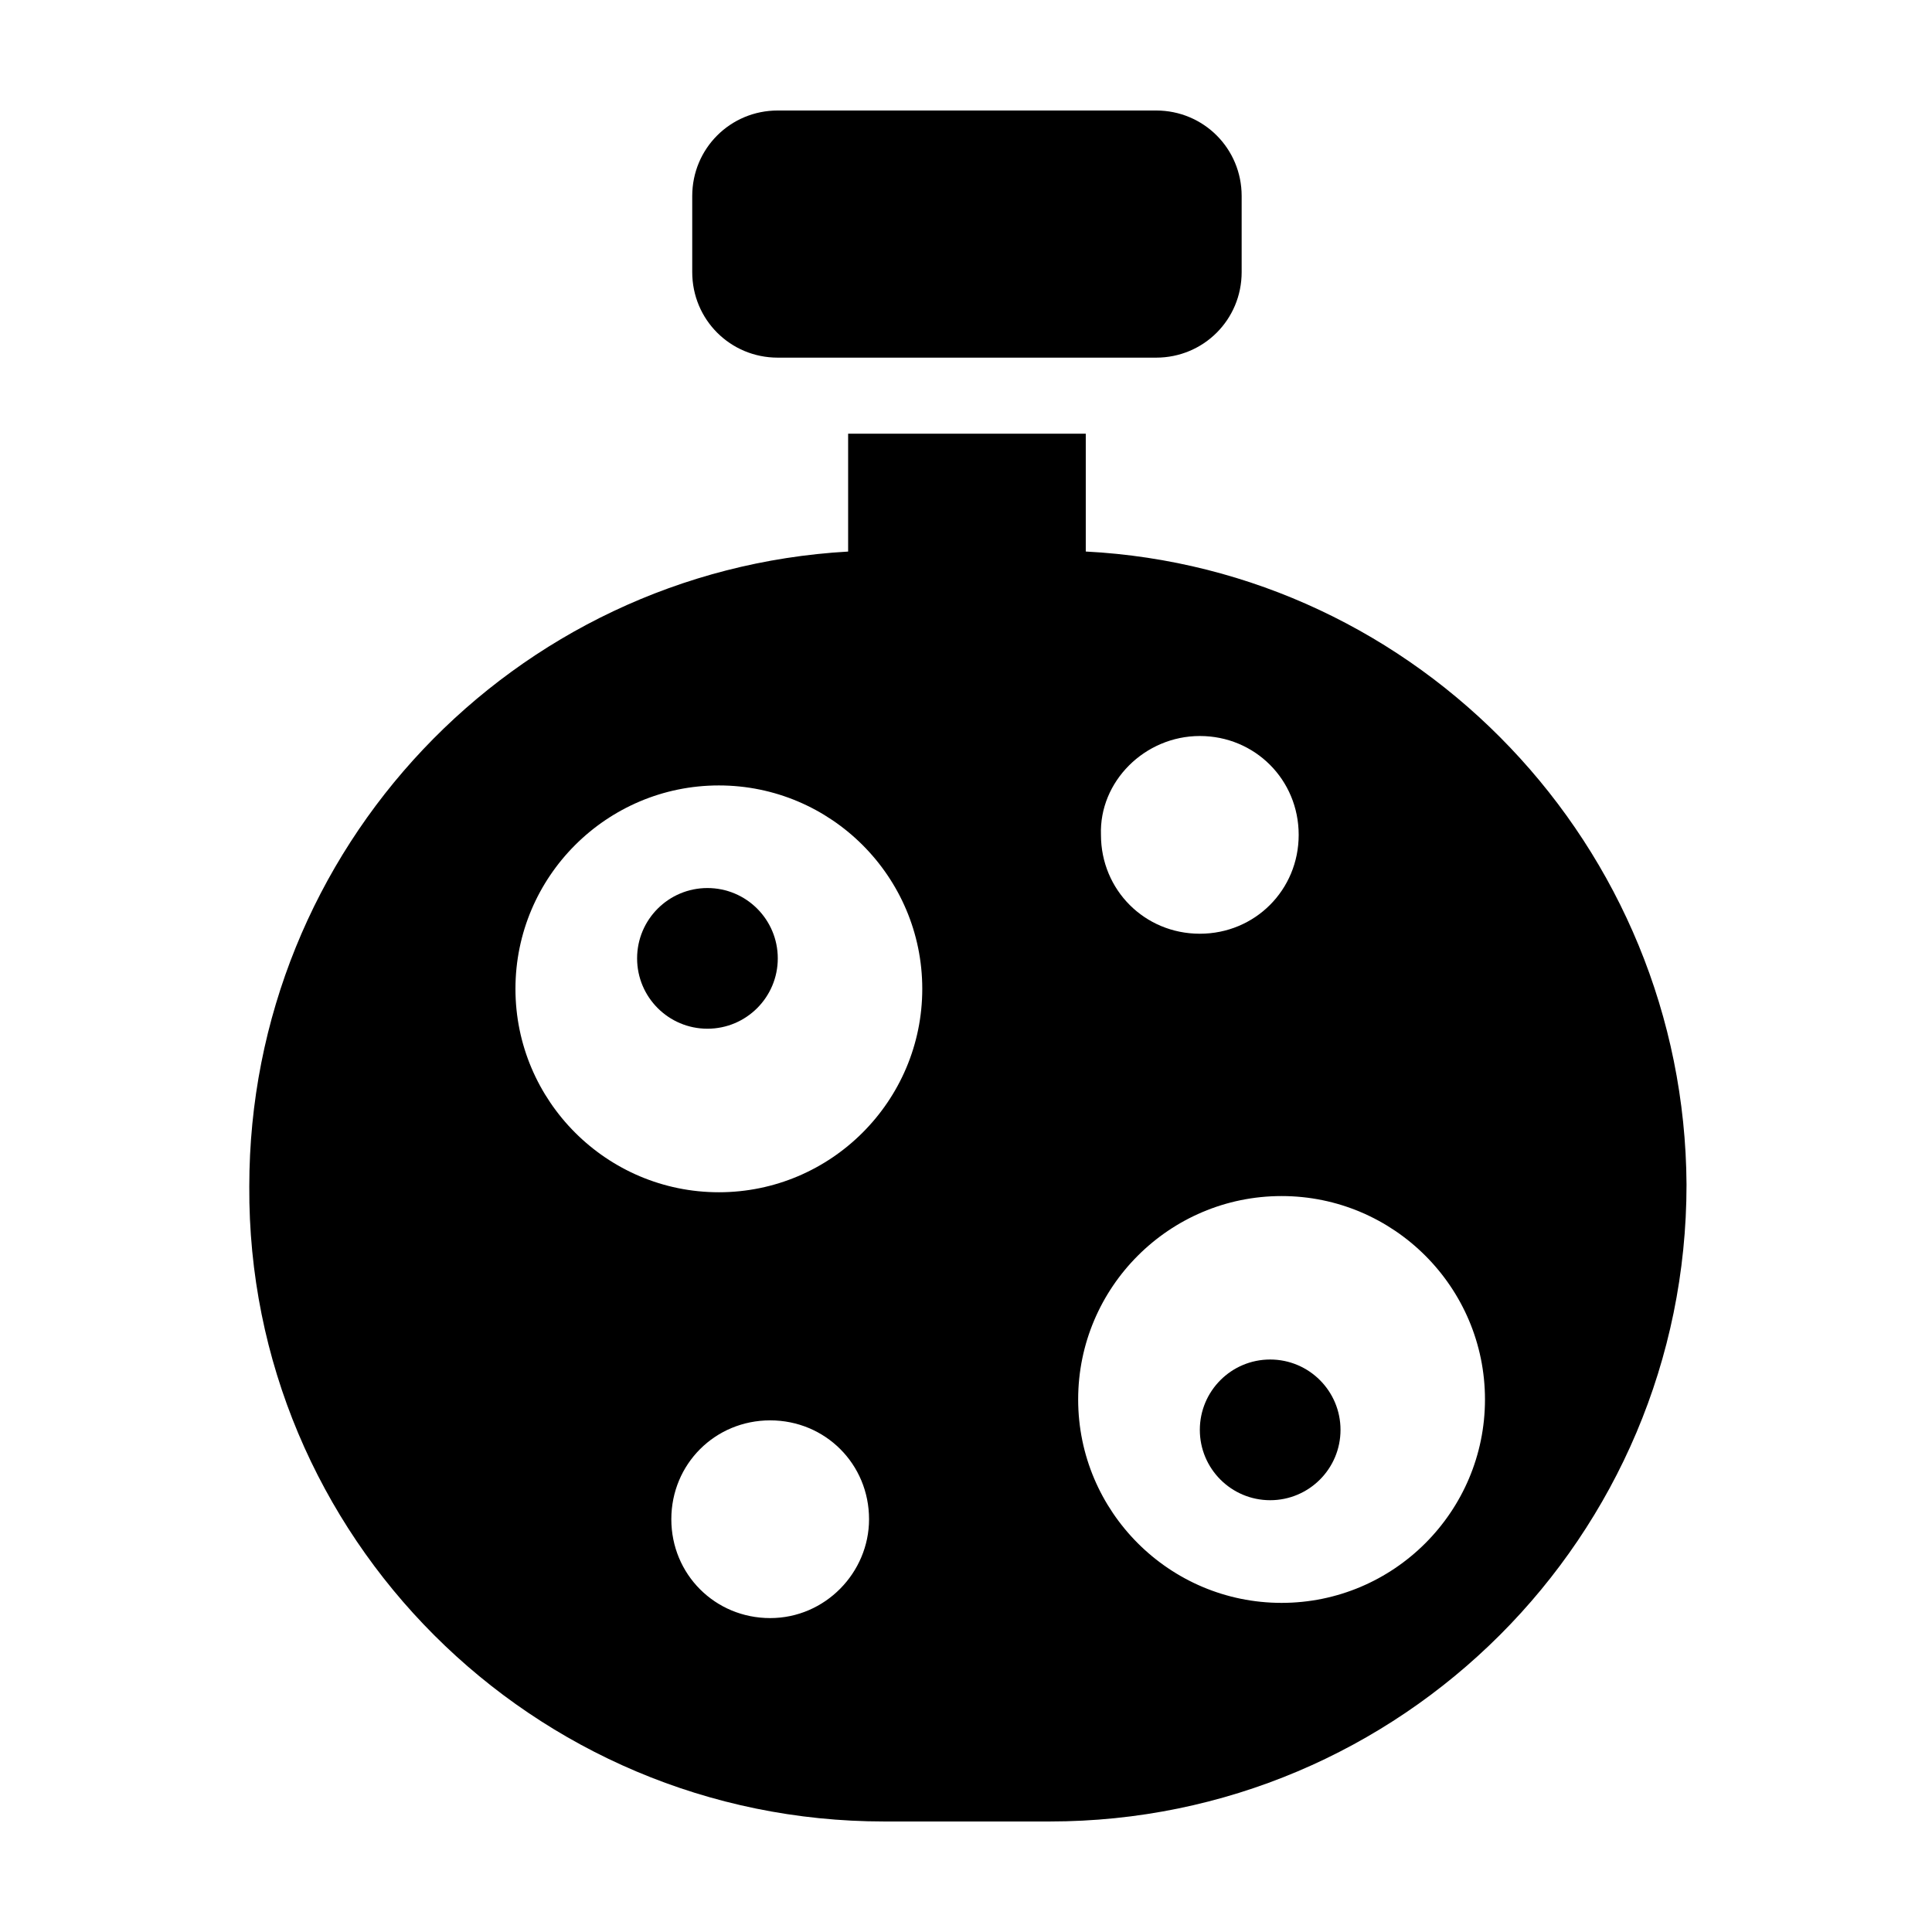
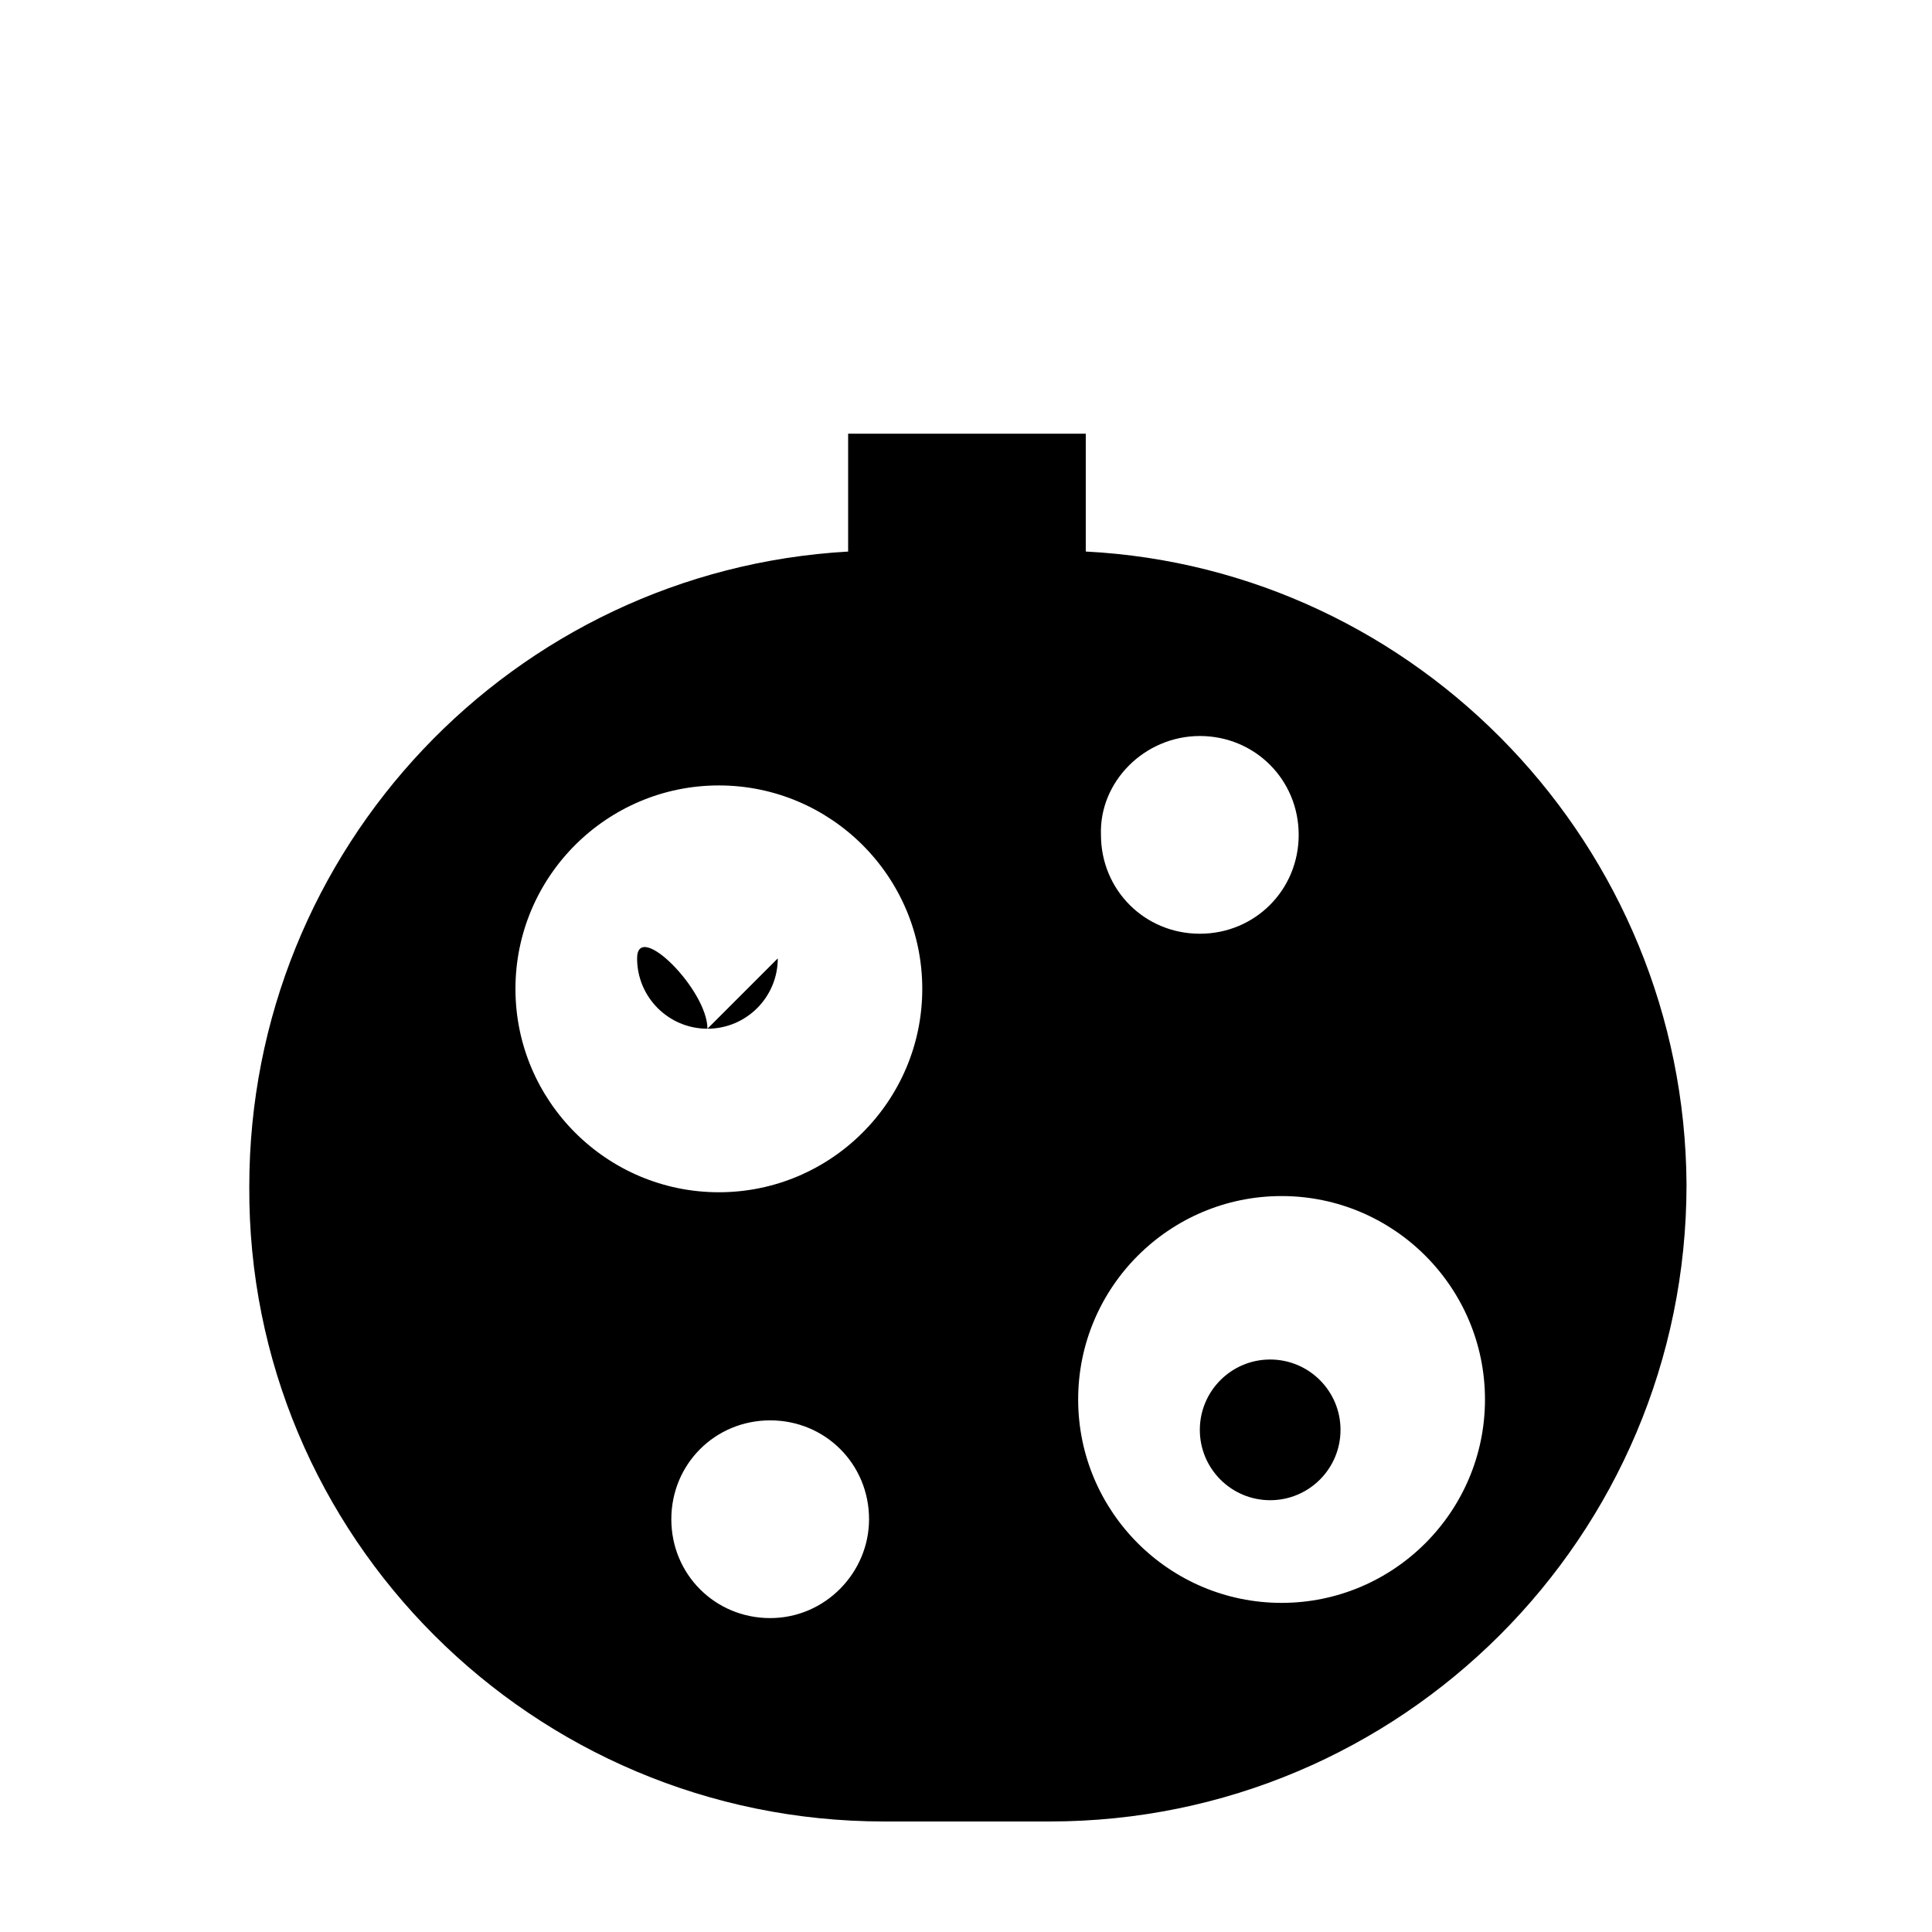
<svg xmlns="http://www.w3.org/2000/svg" fill="#000000" width="800px" height="800px" version="1.1" viewBox="144 144 512 512">
  <g>
-     <path d="m350.12 238.78h100.26c12.594 0 22.672-10.078 22.672-22.672v-20.152c0-12.594-10.078-22.672-22.672-22.672h-100.26c-12.594 0-22.672 10.078-22.672 22.672v20.152c0 12.594 10.078 22.672 22.672 22.672z" />
-     <path d="m350.12 397.98c0 10.293-8.344 18.641-18.641 18.641s-18.641-8.348-18.641-18.641c0-10.297 8.344-18.641 18.641-18.641s18.641 8.344 18.641 18.641" />
+     <path d="m350.12 397.98c0 10.293-8.344 18.641-18.641 18.641s-18.641-8.348-18.641-18.641s18.641 8.344 18.641 18.641" />
    <path d="m499.25 522.93c0 10.293-8.348 18.641-18.641 18.641-10.297 0-18.641-8.348-18.641-18.641 0-10.297 8.344-18.645 18.641-18.645 10.293 0 18.641 8.348 18.641 18.645" />
    <path d="m431.74 290.17v-31.234h-62.977v31.234c-88.672 5.039-158.7 78.594-158.7 168.27-0.504 92.699 75.066 168.27 168.27 168.27h43.832c93.203 0 168.78-75.57 168.78-168.78-0.508-89.676-71.039-163.23-159.21-167.77zm-83.633 282.64c-14.609 0-26.199-11.586-26.199-26.199 0-14.609 11.586-26.199 26.199-26.199 14.609 0 26.199 11.586 26.199 26.199 0 14.109-11.59 26.199-26.199 26.199zm-13.602-112.85c-29.727 0-53.906-24.184-53.906-53.906 0-29.727 24.184-53.906 53.906-53.906 29.727 0 53.906 24.184 53.906 53.906s-24.184 53.906-53.906 53.906zm127.46-120.91c14.609 0 26.199 11.586 26.199 26.199 0 14.609-11.586 26.199-26.199 26.199-14.609 0-26.199-11.586-26.199-26.199-0.504-14.109 11.586-26.199 26.199-26.199zm21.664 229.73c-29.727 0-53.906-24.184-53.906-53.906 0-29.727 24.184-53.906 53.906-53.906 29.727 0 53.906 24.184 53.906 53.906 0 29.727-24.184 53.906-53.906 53.906z" />
  </g>
</svg>